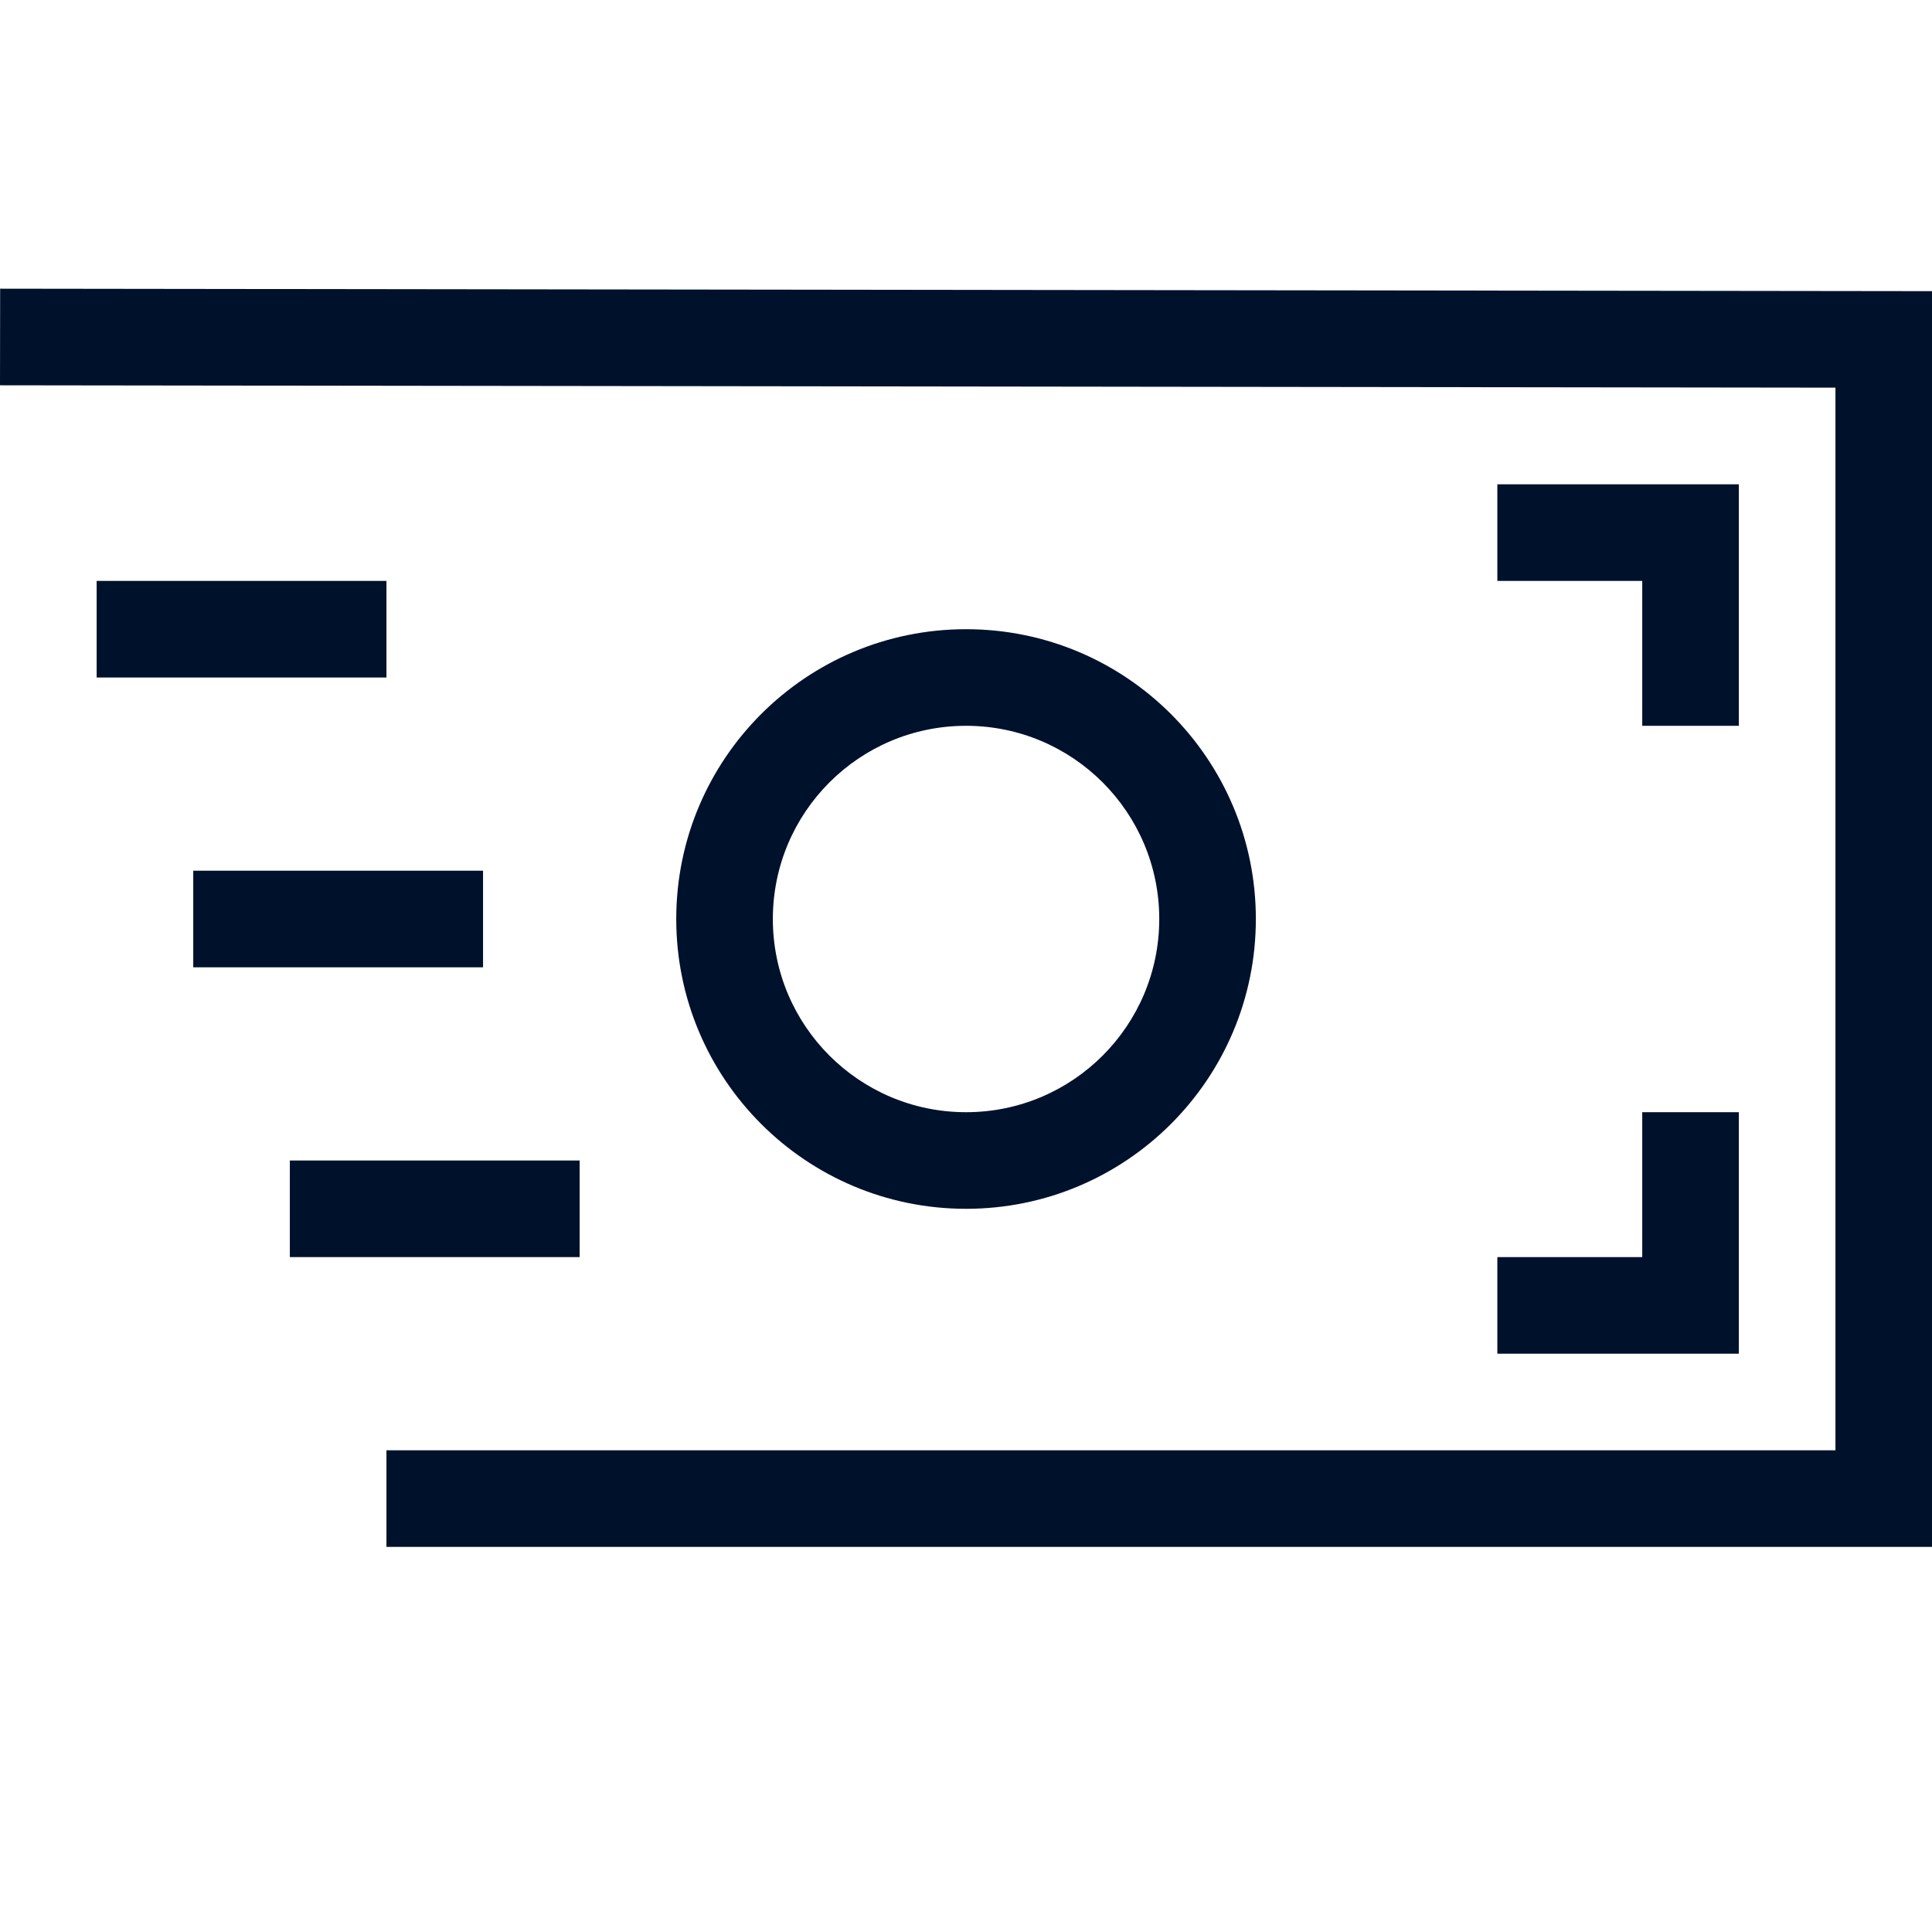
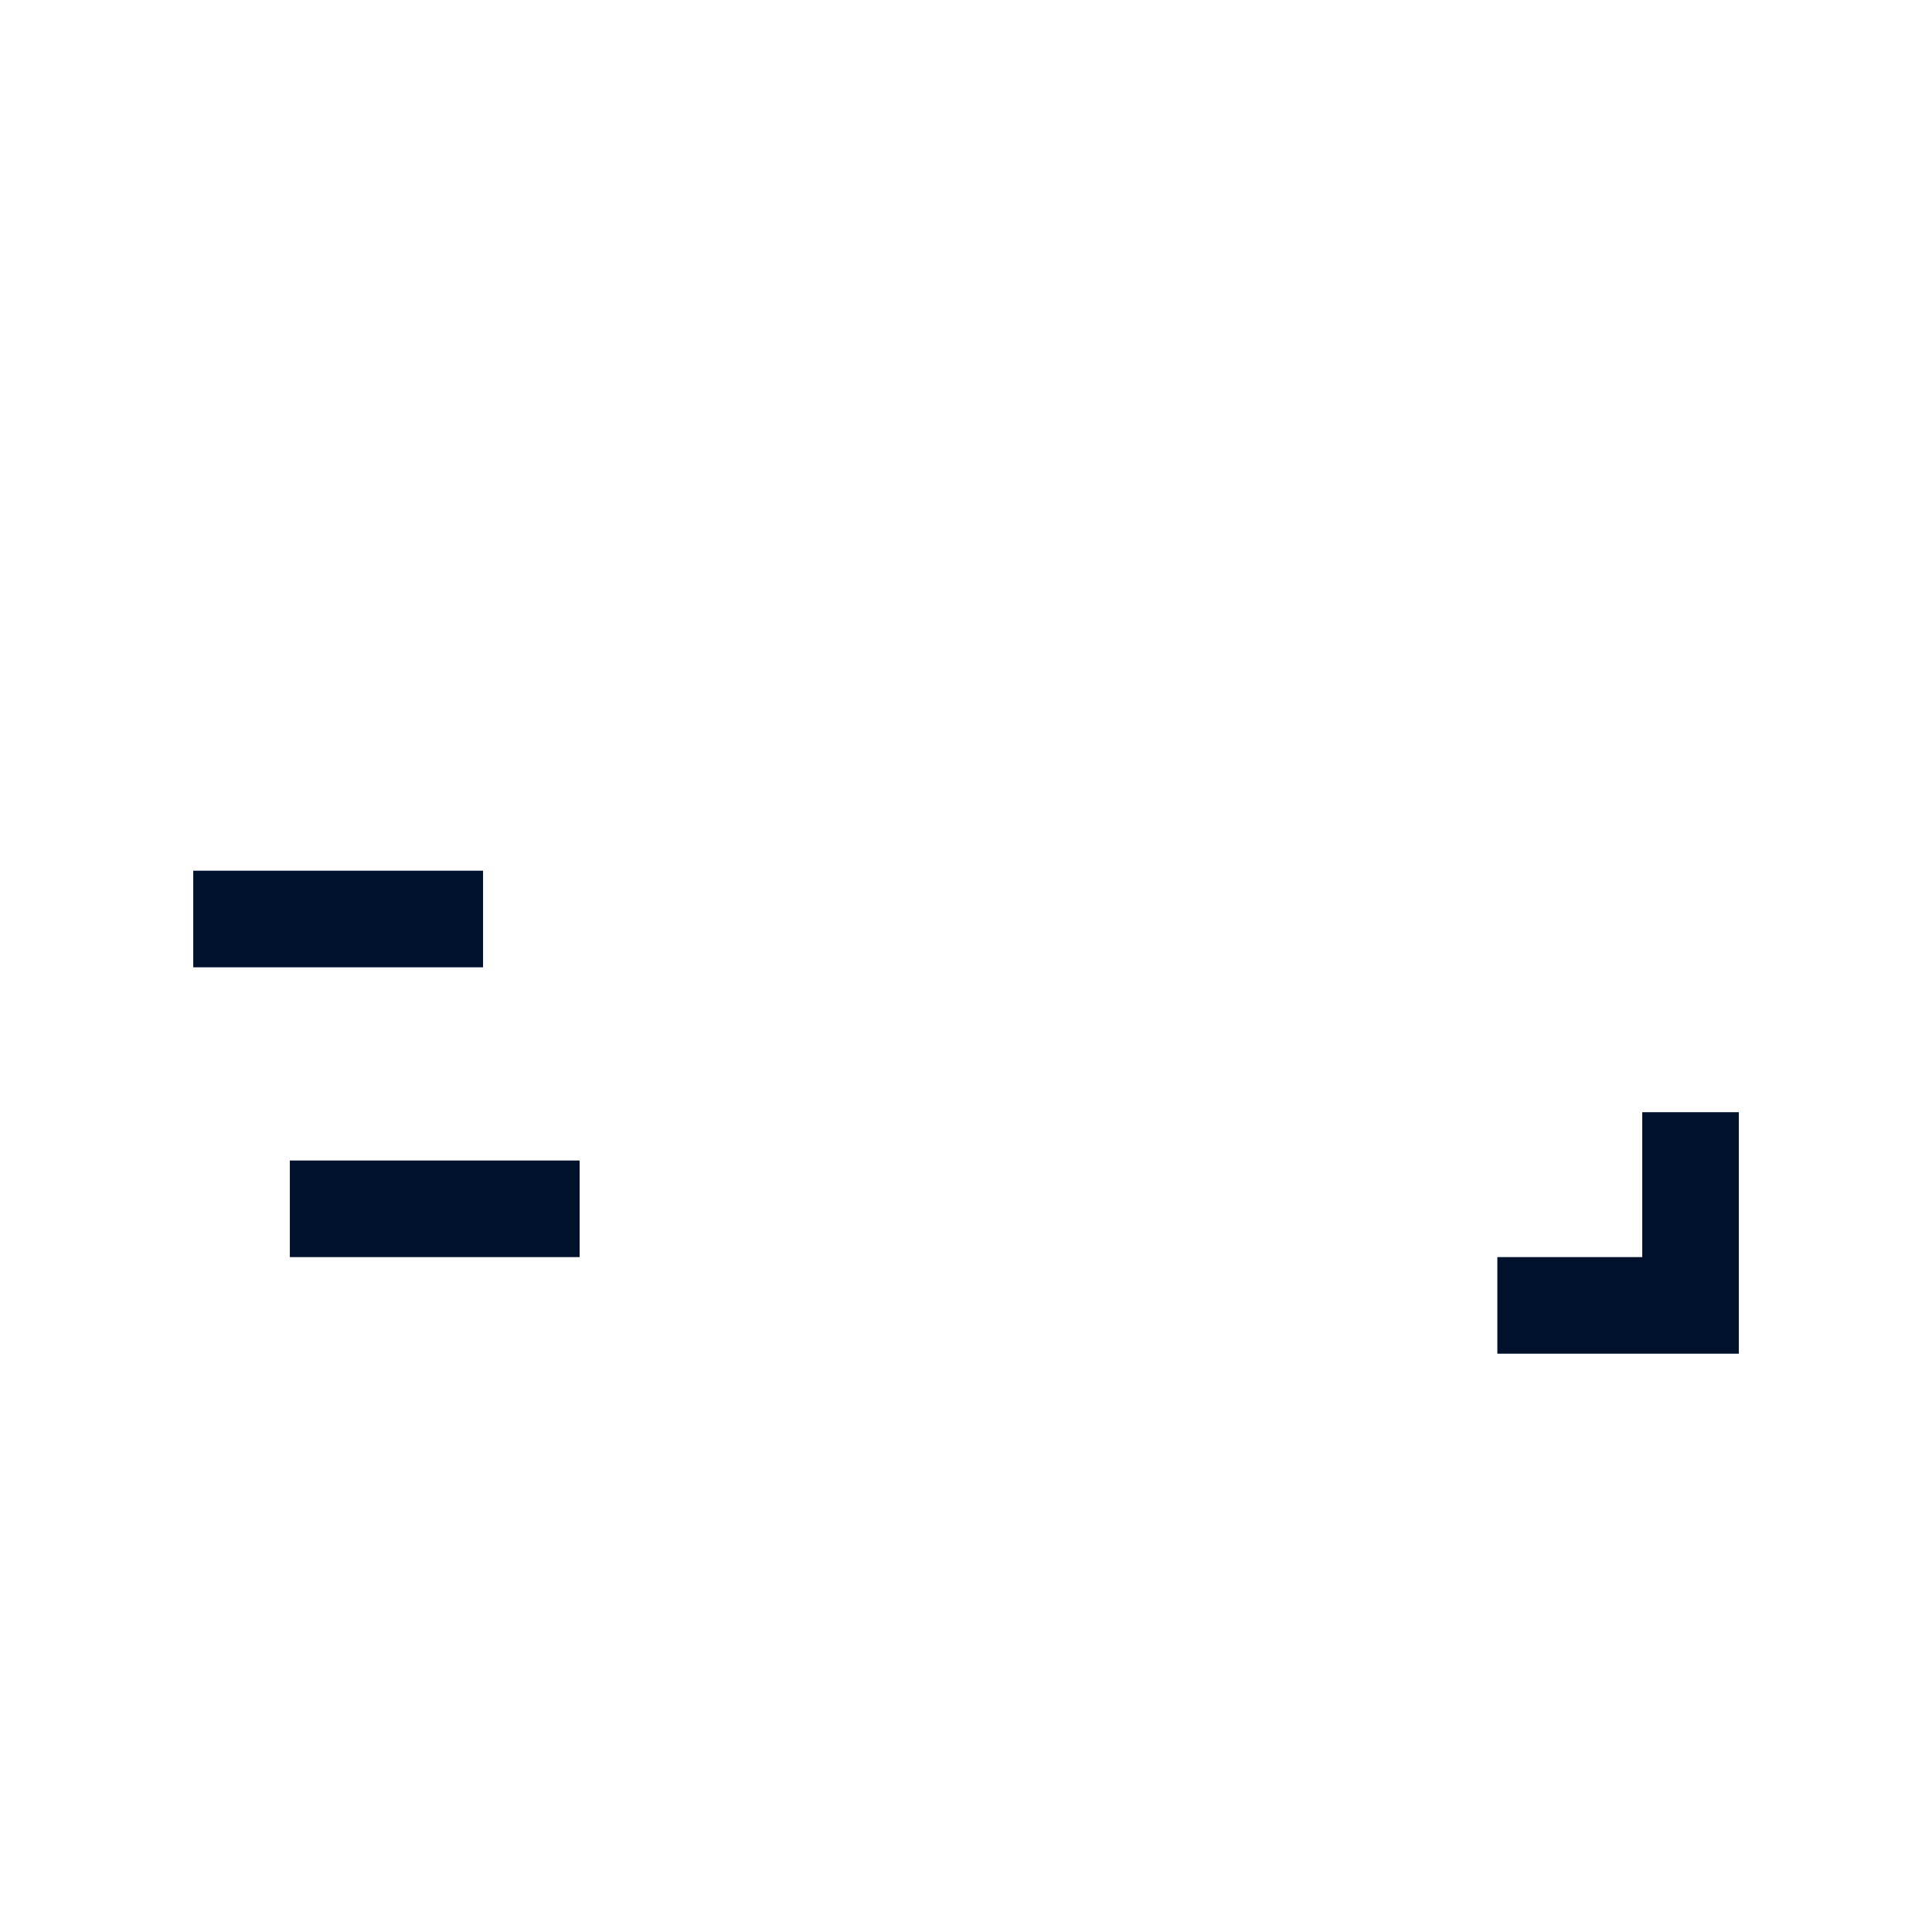
<svg xmlns="http://www.w3.org/2000/svg" width="40" height="40" viewBox="0 -5 40 40" fill="none">
  <g clip-path="url(#clip0_566_2397)">
-     <path d="M38.001 3.026L0 2.977L0.003 0.977L40.001 1.028V27.027H8.001V25.027H38.001V3.026Z" fill="#00112C" />
-     <path d="M20.001 10.027C17.792 10.027 16.001 11.818 16.001 14.027C16.001 16.236 17.792 18.027 20.001 18.027C22.21 18.027 24.001 16.236 24.001 14.027C24.001 11.818 22.21 10.027 20.001 10.027ZM14.001 14.027C14.001 10.713 16.688 8.027 20.001 8.027C23.315 8.027 26.001 10.713 26.001 14.027C26.001 17.341 23.315 20.027 20.001 20.027C16.688 20.027 14.001 17.341 14.001 14.027Z" fill="#00112C" />
    <path d="M34.001 21.027V18.027H36.001V23.027H31.001V21.027H34.001Z" fill="#00112C" />
-     <path d="M34.001 7.027H31.001V5.027H36.001V10.027H34.001V7.027Z" fill="#00112C" />
    <path d="M4.001 13.027H10.001V15.027H4.001V13.027Z" fill="#00112C" />
-     <path d="M2.001 7.027H8.001V9.027H2.001V7.027Z" fill="#00112C" />
    <path d="M6.001 19.027H12.001V21.027H6.001V19.027Z" fill="#00112C" />
  </g>
  <defs>
    <clipPath id="clip0_566_2397">
      <rect width="40.001" height="26.05" fill="white" transform="translate(0 0.977)" />
    </clipPath>
  </defs>
</svg>